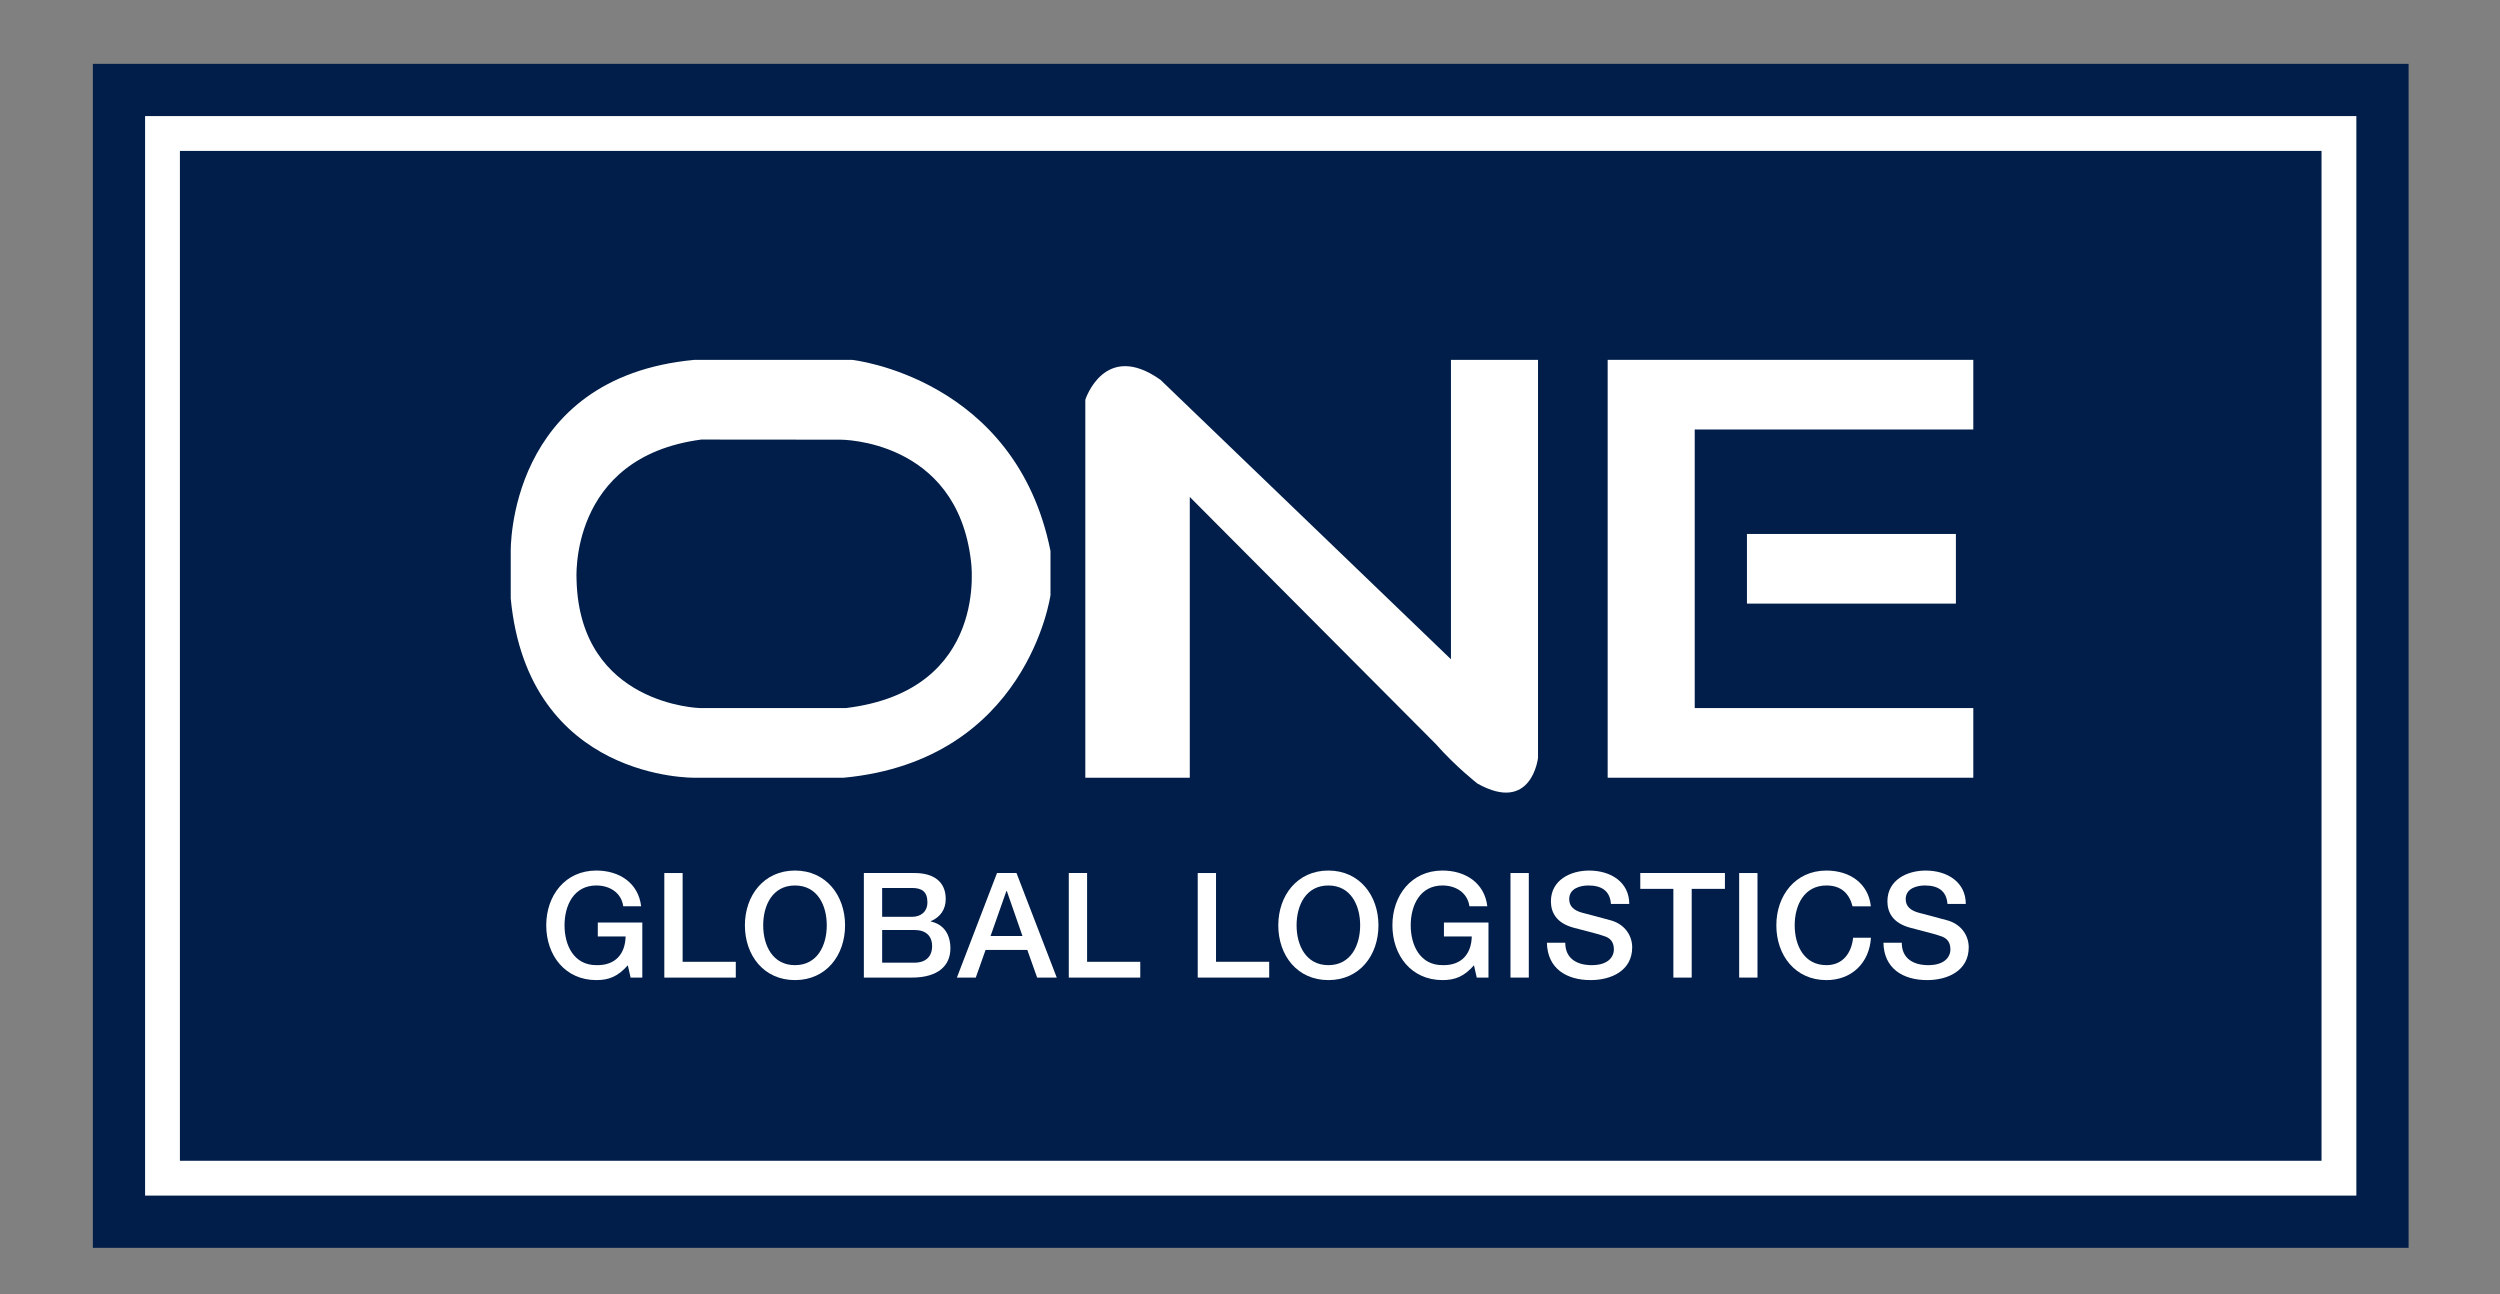
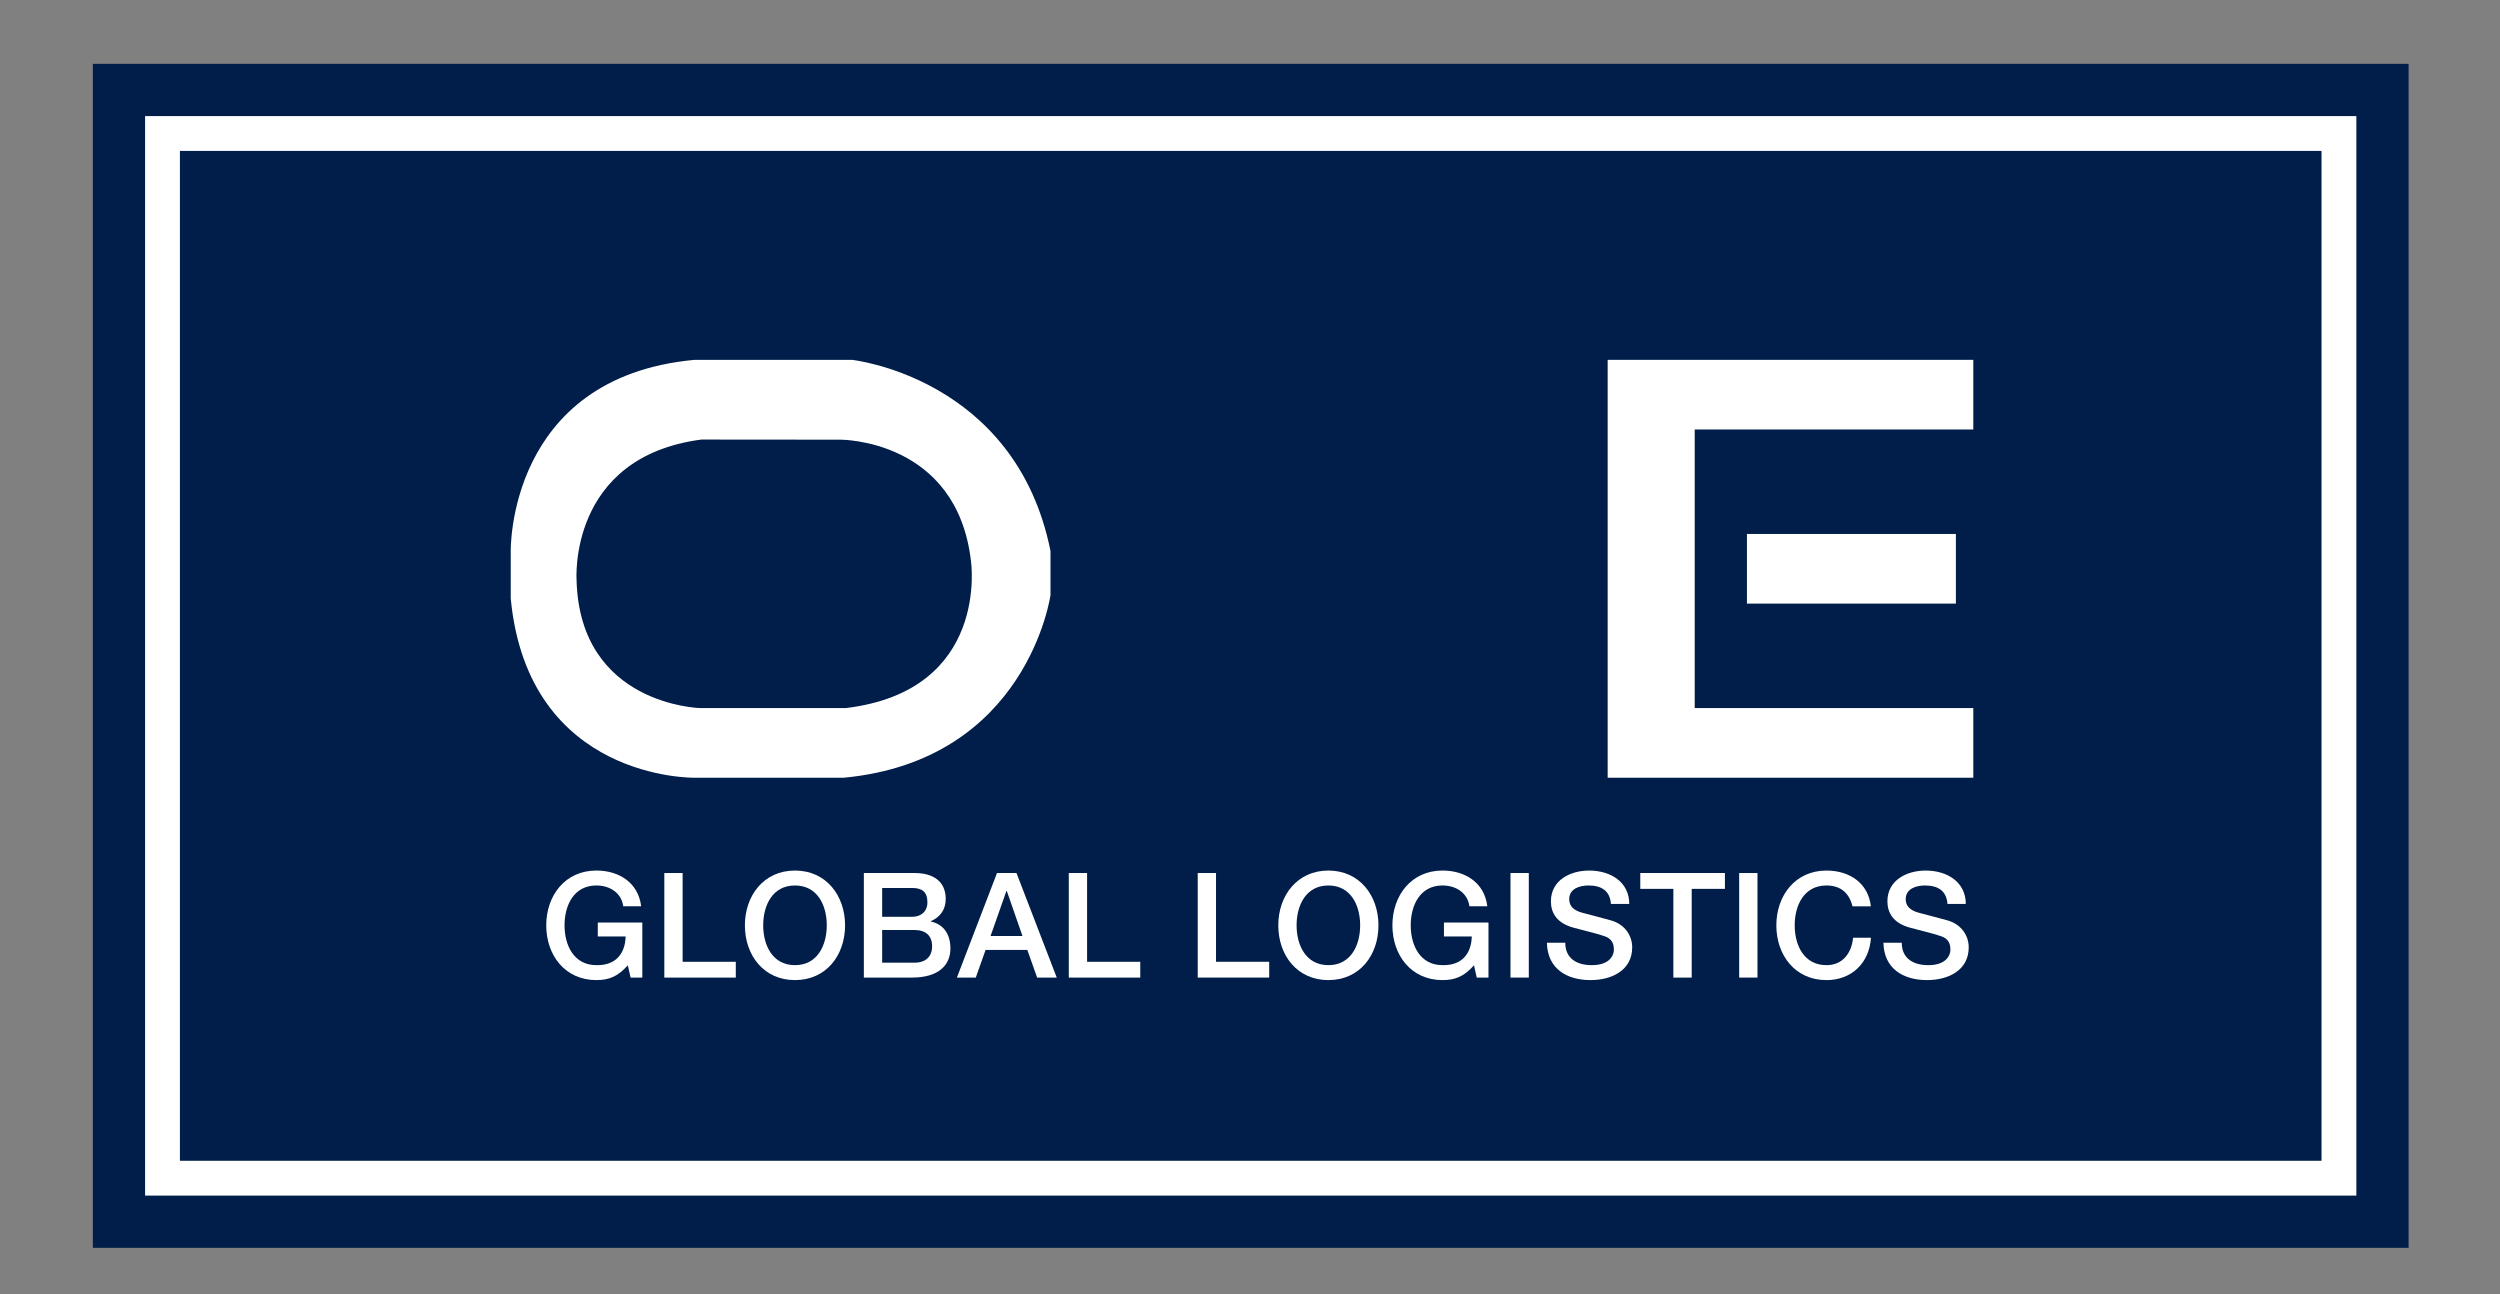
<svg xmlns="http://www.w3.org/2000/svg" version="1.1" id="Layer_2" x="0px" y="0px" width="143.583px" height="74.333px" viewBox="0 0 143.583 74.333" enable-background="new 0 0 143.583 74.333" xml:space="preserve">
  <rect x="0" y="0" width="143.583" height="74.333" fill="#808080" stroke="none" />
  <rect x="5.333" y="3.667" fill="#001E49" width="133" height="68" />
  <g>
    <rect x="9.333" y="7.667" fill="none" stroke="#FFFFFF" stroke-width="2" stroke-miterlimit="10" width="125" height="60" />
  </g>
  <g>
    <path fill="#FFFFFF" d="M36.89,56.146h-0.673l-0.16-0.706c-0.564,0.64-1.077,0.85-1.809,0.85c-1.791,0-2.876-1.421-2.876-3.146   c0-1.708,1.085-3.146,2.876-3.146c1.304,0,2.415,0.698,2.575,2.053h-1.027c-0.109-0.783-0.782-1.195-1.548-1.195   c-1.287,0-1.825,1.136-1.825,2.288s0.538,2.288,1.825,2.288c1.085,0.026,1.658-0.63,1.683-1.648h-1.598v-0.799h2.557V56.146z" />
    <path fill="#FFFFFF" d="M38.153,50.141h1.052v5.098h3.054v0.908h-4.105V50.141z" />
    <path fill="#FFFFFF" d="M48.535,53.144c0,1.725-1.085,3.146-2.877,3.146c-1.792,0-2.876-1.421-2.876-3.146   c0-1.708,1.084-3.146,2.876-3.146C47.45,49.998,48.535,51.436,48.535,53.144z M43.833,53.144c0,1.152,0.539,2.288,1.825,2.288   c1.288,0,1.826-1.136,1.826-2.288s-0.538-2.288-1.826-2.288C44.371,50.855,43.833,51.991,43.833,53.144z" />
    <path fill="#FFFFFF" d="M49.613,50.141h2.919c1.077,0,1.784,0.488,1.784,1.489c0,0.605-0.312,1.043-0.858,1.278v0.017   c0.74,0.16,1.127,0.731,1.127,1.548c0,0.942-0.656,1.673-2.212,1.673h-2.759V50.141z M50.665,52.656h1.716   c0.505,0,0.883-0.294,0.883-0.832c0-0.606-0.311-0.825-0.883-0.825h-1.716V52.656z M50.665,55.289h1.859   c0.639,0,1.01-0.345,1.01-0.95c0-0.597-0.371-0.926-1.01-0.926h-1.859V55.289z" />
    <path fill="#FFFFFF" d="M57.261,50.141h1.119l2.313,6.005h-1.127l-0.564-1.589h-2.397l-0.563,1.589h-1.085L57.261,50.141z    M56.891,53.758h1.833l-0.899-2.583h-0.025L56.891,53.758z" />
    <path fill="#FFFFFF" d="M61.384,50.141h1.051v5.097h3.054v0.908h-4.105V50.141z" />
    <path fill="#FFFFFF" d="M68.788,50.141h1.052v5.097h3.054v0.908h-4.105V50.141z" />
    <path fill="#FFFFFF" d="M79.169,53.144c0,1.725-1.084,3.146-2.876,3.146s-2.877-1.421-2.877-3.146c0-1.708,1.085-3.146,2.877-3.146   S79.169,51.436,79.169,53.144z M74.467,53.144c0,1.152,0.539,2.288,1.826,2.288c1.286,0,1.825-1.136,1.825-2.288   s-0.539-2.288-1.825-2.288C75.006,50.855,74.467,51.991,74.467,53.144z" />
    <path fill="#FFFFFF" d="M85.488,56.146h-0.673l-0.16-0.706c-0.563,0.64-1.076,0.85-1.809,0.85c-1.791,0-2.876-1.421-2.876-3.146   c0-1.708,1.085-3.146,2.876-3.146c1.304,0,2.415,0.698,2.575,2.053h-1.027c-0.11-0.783-0.783-1.195-1.548-1.195   c-1.286,0-1.824,1.136-1.824,2.288s0.538,2.288,1.824,2.288c1.086,0.026,1.657-0.63,1.683-1.648h-1.599v-0.799h2.558V56.146z" />
    <path fill="#FFFFFF" d="M86.752,50.141h1.052v6.005h-1.052V50.141z" />
    <path fill="#FFFFFF" d="M89.898,54.146c0,0.916,0.682,1.286,1.522,1.286c0.926,0,1.27-0.463,1.27-0.908   c0-0.463-0.251-0.648-0.496-0.74c-0.43-0.16-0.958-0.269-1.791-0.496c-1.035-0.27-1.329-0.9-1.329-1.523   c0-1.211,1.11-1.766,2.195-1.766c1.245,0,2.305,0.664,2.305,1.918h-1.052c-0.059-0.774-0.563-1.061-1.294-1.061   c-0.489,0-1.103,0.177-1.103,0.783c0,0.428,0.285,0.647,0.715,0.773c0.094,0.025,1.421,0.371,1.731,0.463   c0.783,0.244,1.171,0.892,1.171,1.531c0,1.346-1.204,1.884-2.39,1.884c-1.37,0-2.48-0.656-2.508-2.145H89.898z" />
    <path fill="#FFFFFF" d="M94.207,50.141h4.861v0.908H97.16v5.098h-1.053v-5.098h-1.9V50.141z" />
    <path fill="#FFFFFF" d="M99.886,50.141h1.052v6.005h-1.052V50.141z" />
    <path fill="#FFFFFF" d="M106.397,52.051c-0.178-0.699-0.623-1.195-1.498-1.195c-1.287,0-1.824,1.136-1.824,2.288   s0.537,2.288,1.824,2.288c0.943,0,1.439-0.698,1.531-1.573h1.025c-0.092,1.439-1.101,2.432-2.557,2.432   c-1.791,0-2.877-1.421-2.877-3.146c0-1.708,1.086-3.146,2.877-3.146c1.363,0,2.415,0.757,2.55,2.053H106.397z" />
    <path fill="#FFFFFF" d="M109.225,54.146c0,0.916,0.681,1.286,1.523,1.286c0.924,0,1.27-0.463,1.27-0.908   c0-0.463-0.252-0.648-0.496-0.74c-0.43-0.16-0.96-0.269-1.792-0.496c-1.033-0.27-1.33-0.9-1.33-1.523   c0-1.211,1.111-1.766,2.196-1.766c1.245,0,2.306,0.664,2.306,1.918h-1.052c-0.059-0.774-0.564-1.061-1.296-1.061   c-0.487,0-1.103,0.177-1.103,0.783c0,0.428,0.288,0.647,0.716,0.773c0.093,0.025,1.422,0.371,1.733,0.463   c0.781,0.244,1.17,0.892,1.17,1.531c0,1.346-1.205,1.884-2.39,1.884c-1.371,0-2.481-0.656-2.508-2.145H109.225z" />
  </g>
-   <path fill="#FFFFFF" d="M48.929,20.667h-9.037c-10.791,1-10.559,11.018-10.559,11.018v2.687c1,10.479,10.559,10.295,10.559,10.295  h8.569c10.557-1,11.872-10.489,11.872-10.489v-2.533C58.333,21.673,48.929,20.667,48.929,20.667z M48.579,40.667h-8.375  c0,0-6.895-0.166-7.09-7.335c0,0-0.506-7.076,7.168-8.087l7.985,0.007c0,0,6.681-0.043,7.499,6.969  C55.765,32.219,56.875,39.667,48.579,40.667z" />
-   <path id="N_2_" fill="#FFFFFF" d="M62.333,44.667V22.958c0,0,1.1-3.428,4.318-1.143l16.682,16.049V20.667h5v22.86  c0,0-0.355,3.219-3.473,1.48c0,0-1.213-0.936-2.408-2.285L68.333,28.542v16.124H62.333z" />
+   <path fill="#FFFFFF" d="M48.929,20.667h-9.037c-10.791,1-10.559,11.018-10.559,11.018v2.687c1,10.479,10.559,10.295,10.559,10.295  h8.569c10.557-1,11.872-10.489,11.872-10.489v-2.533C58.333,21.673,48.929,20.667,48.929,20.667z M48.579,40.667h-8.375  c0,0-6.895-0.166-7.09-7.335c0,0-0.506-7.076,7.168-8.087l7.985,0.007c0,0,6.681-0.043,7.499,6.969  C55.765,32.219,56.875,39.667,48.579,40.667" />
  <polygon fill="#FFFFFF" points="113.333,20.667 97.333,20.667 92.333,20.667 92.333,24.667 92.333,40.667 92.333,44.667   97.333,44.667 113.333,44.667 113.333,40.667 97.333,40.667 97.333,24.667 113.333,24.667 " />
  <rect x="100.333" y="30.667" fill="#FFFFFF" width="12" height="4" />
</svg>